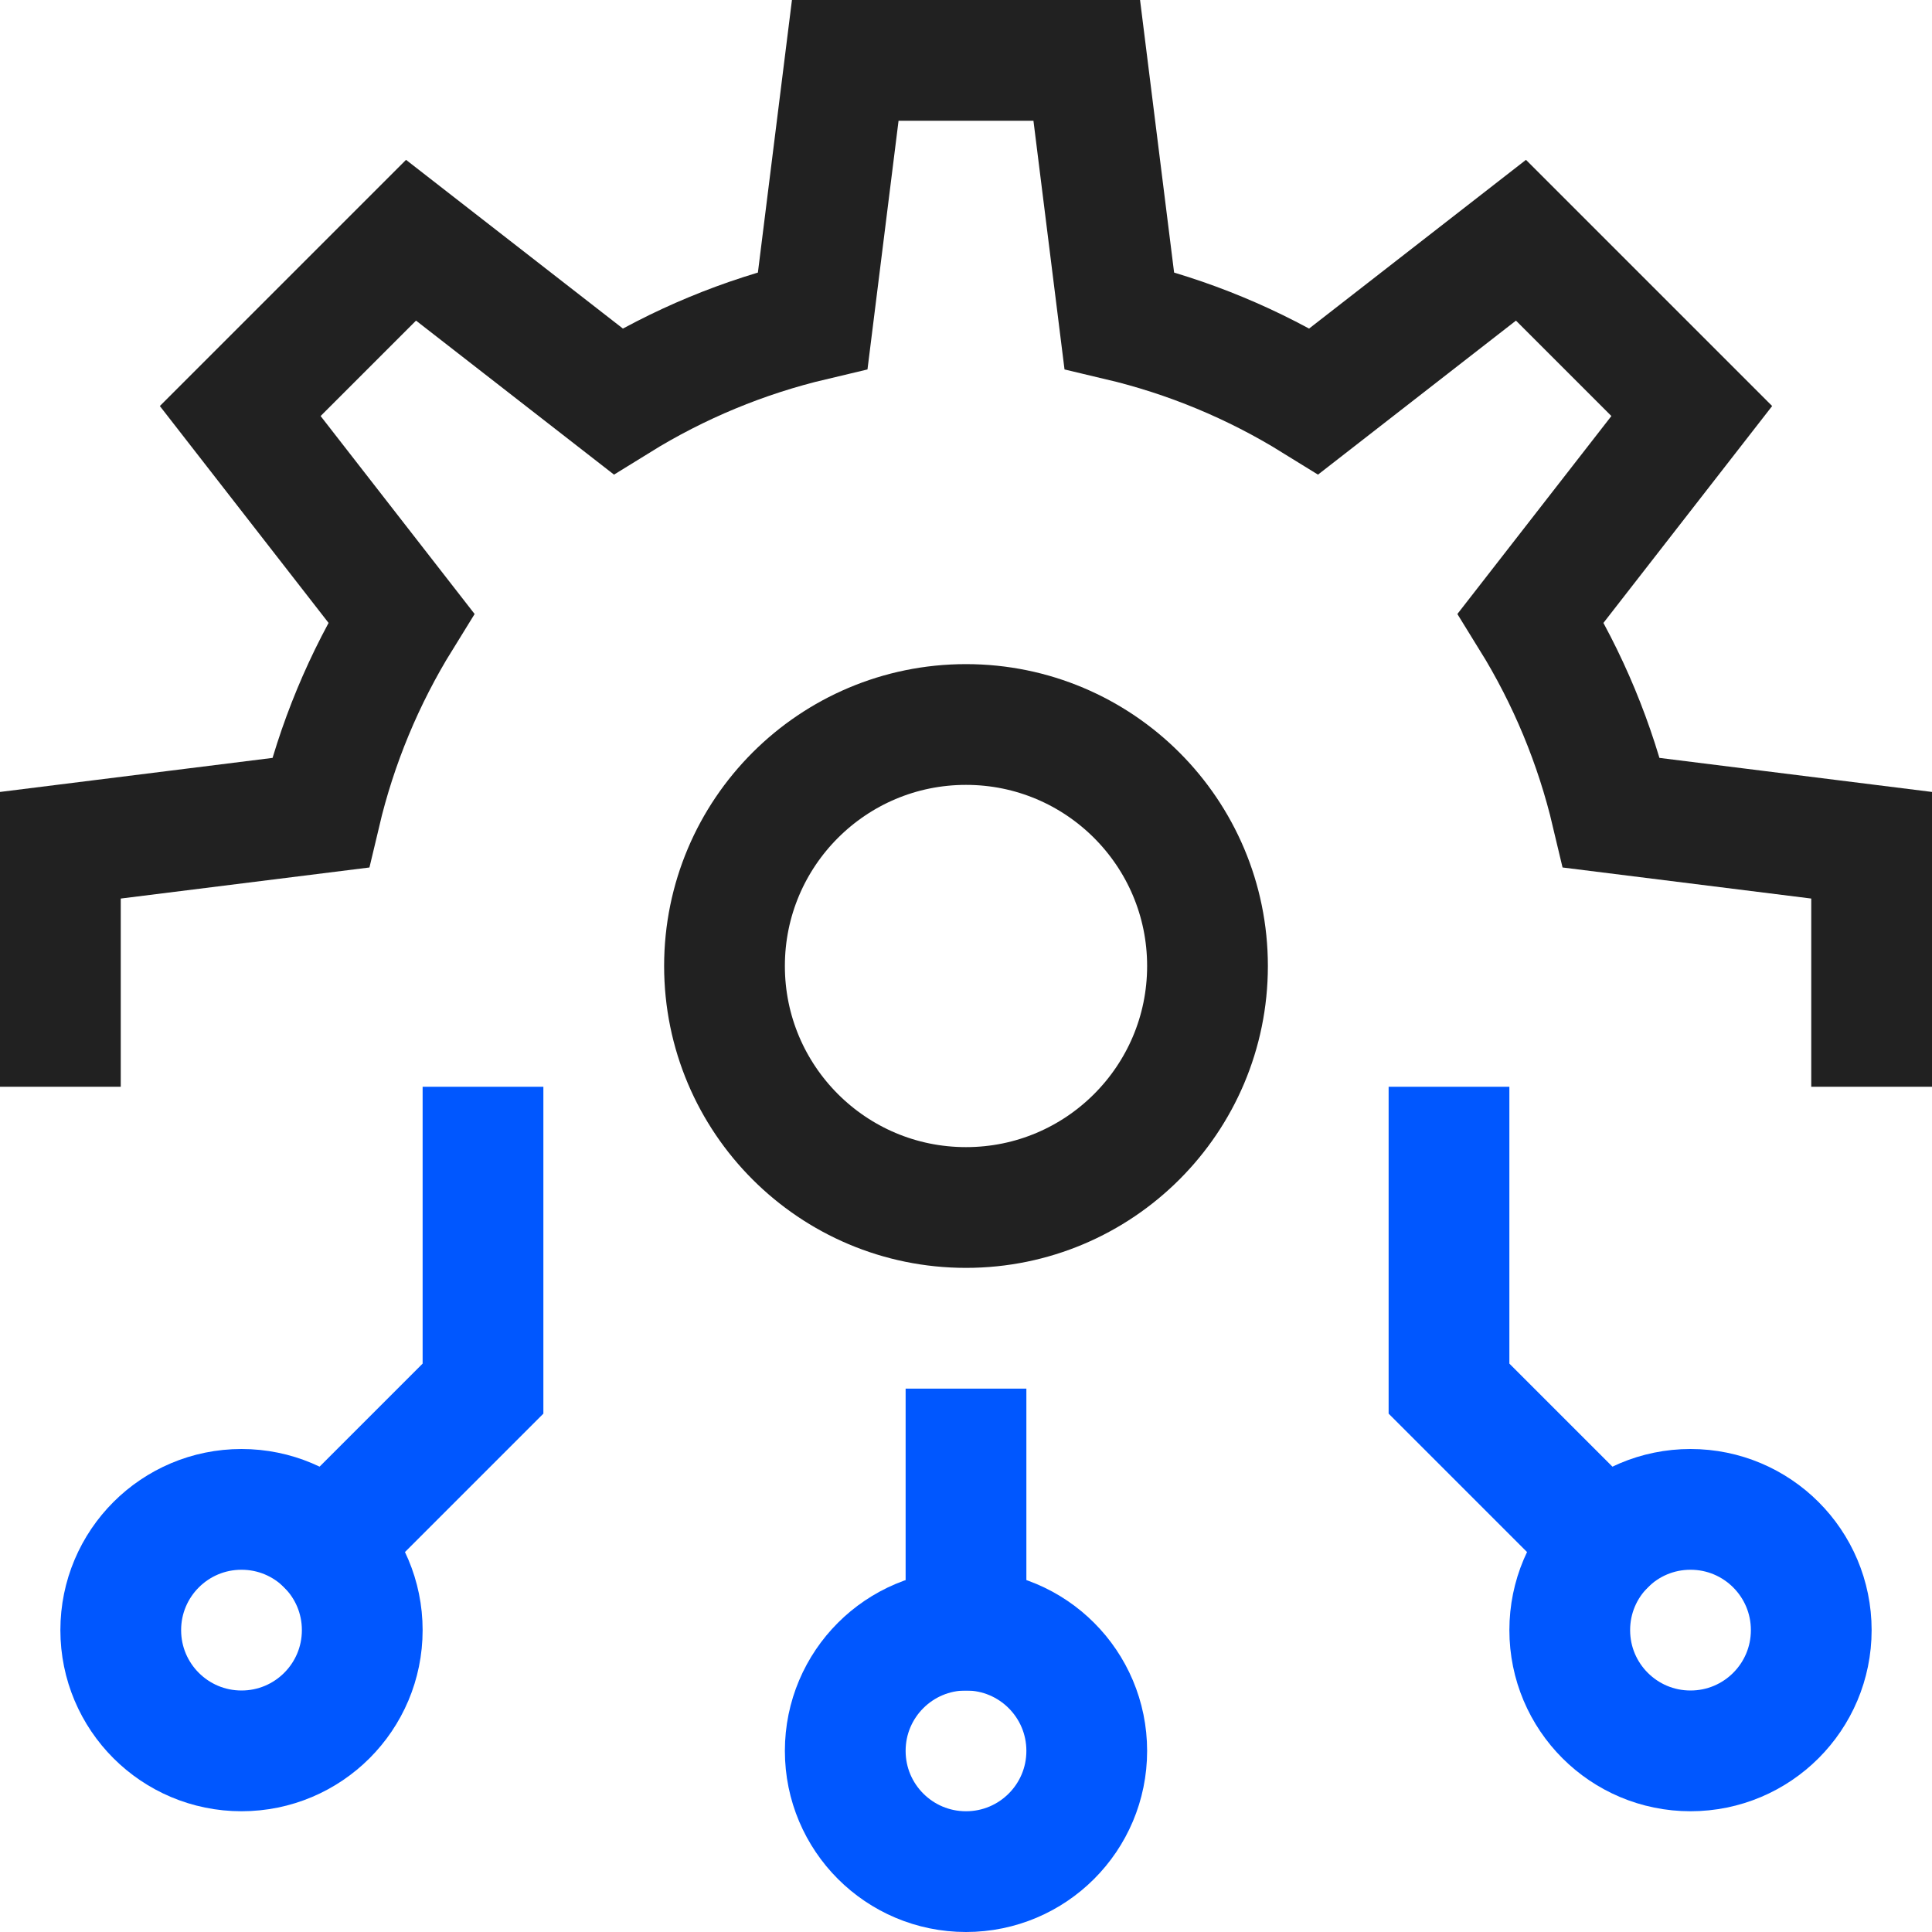
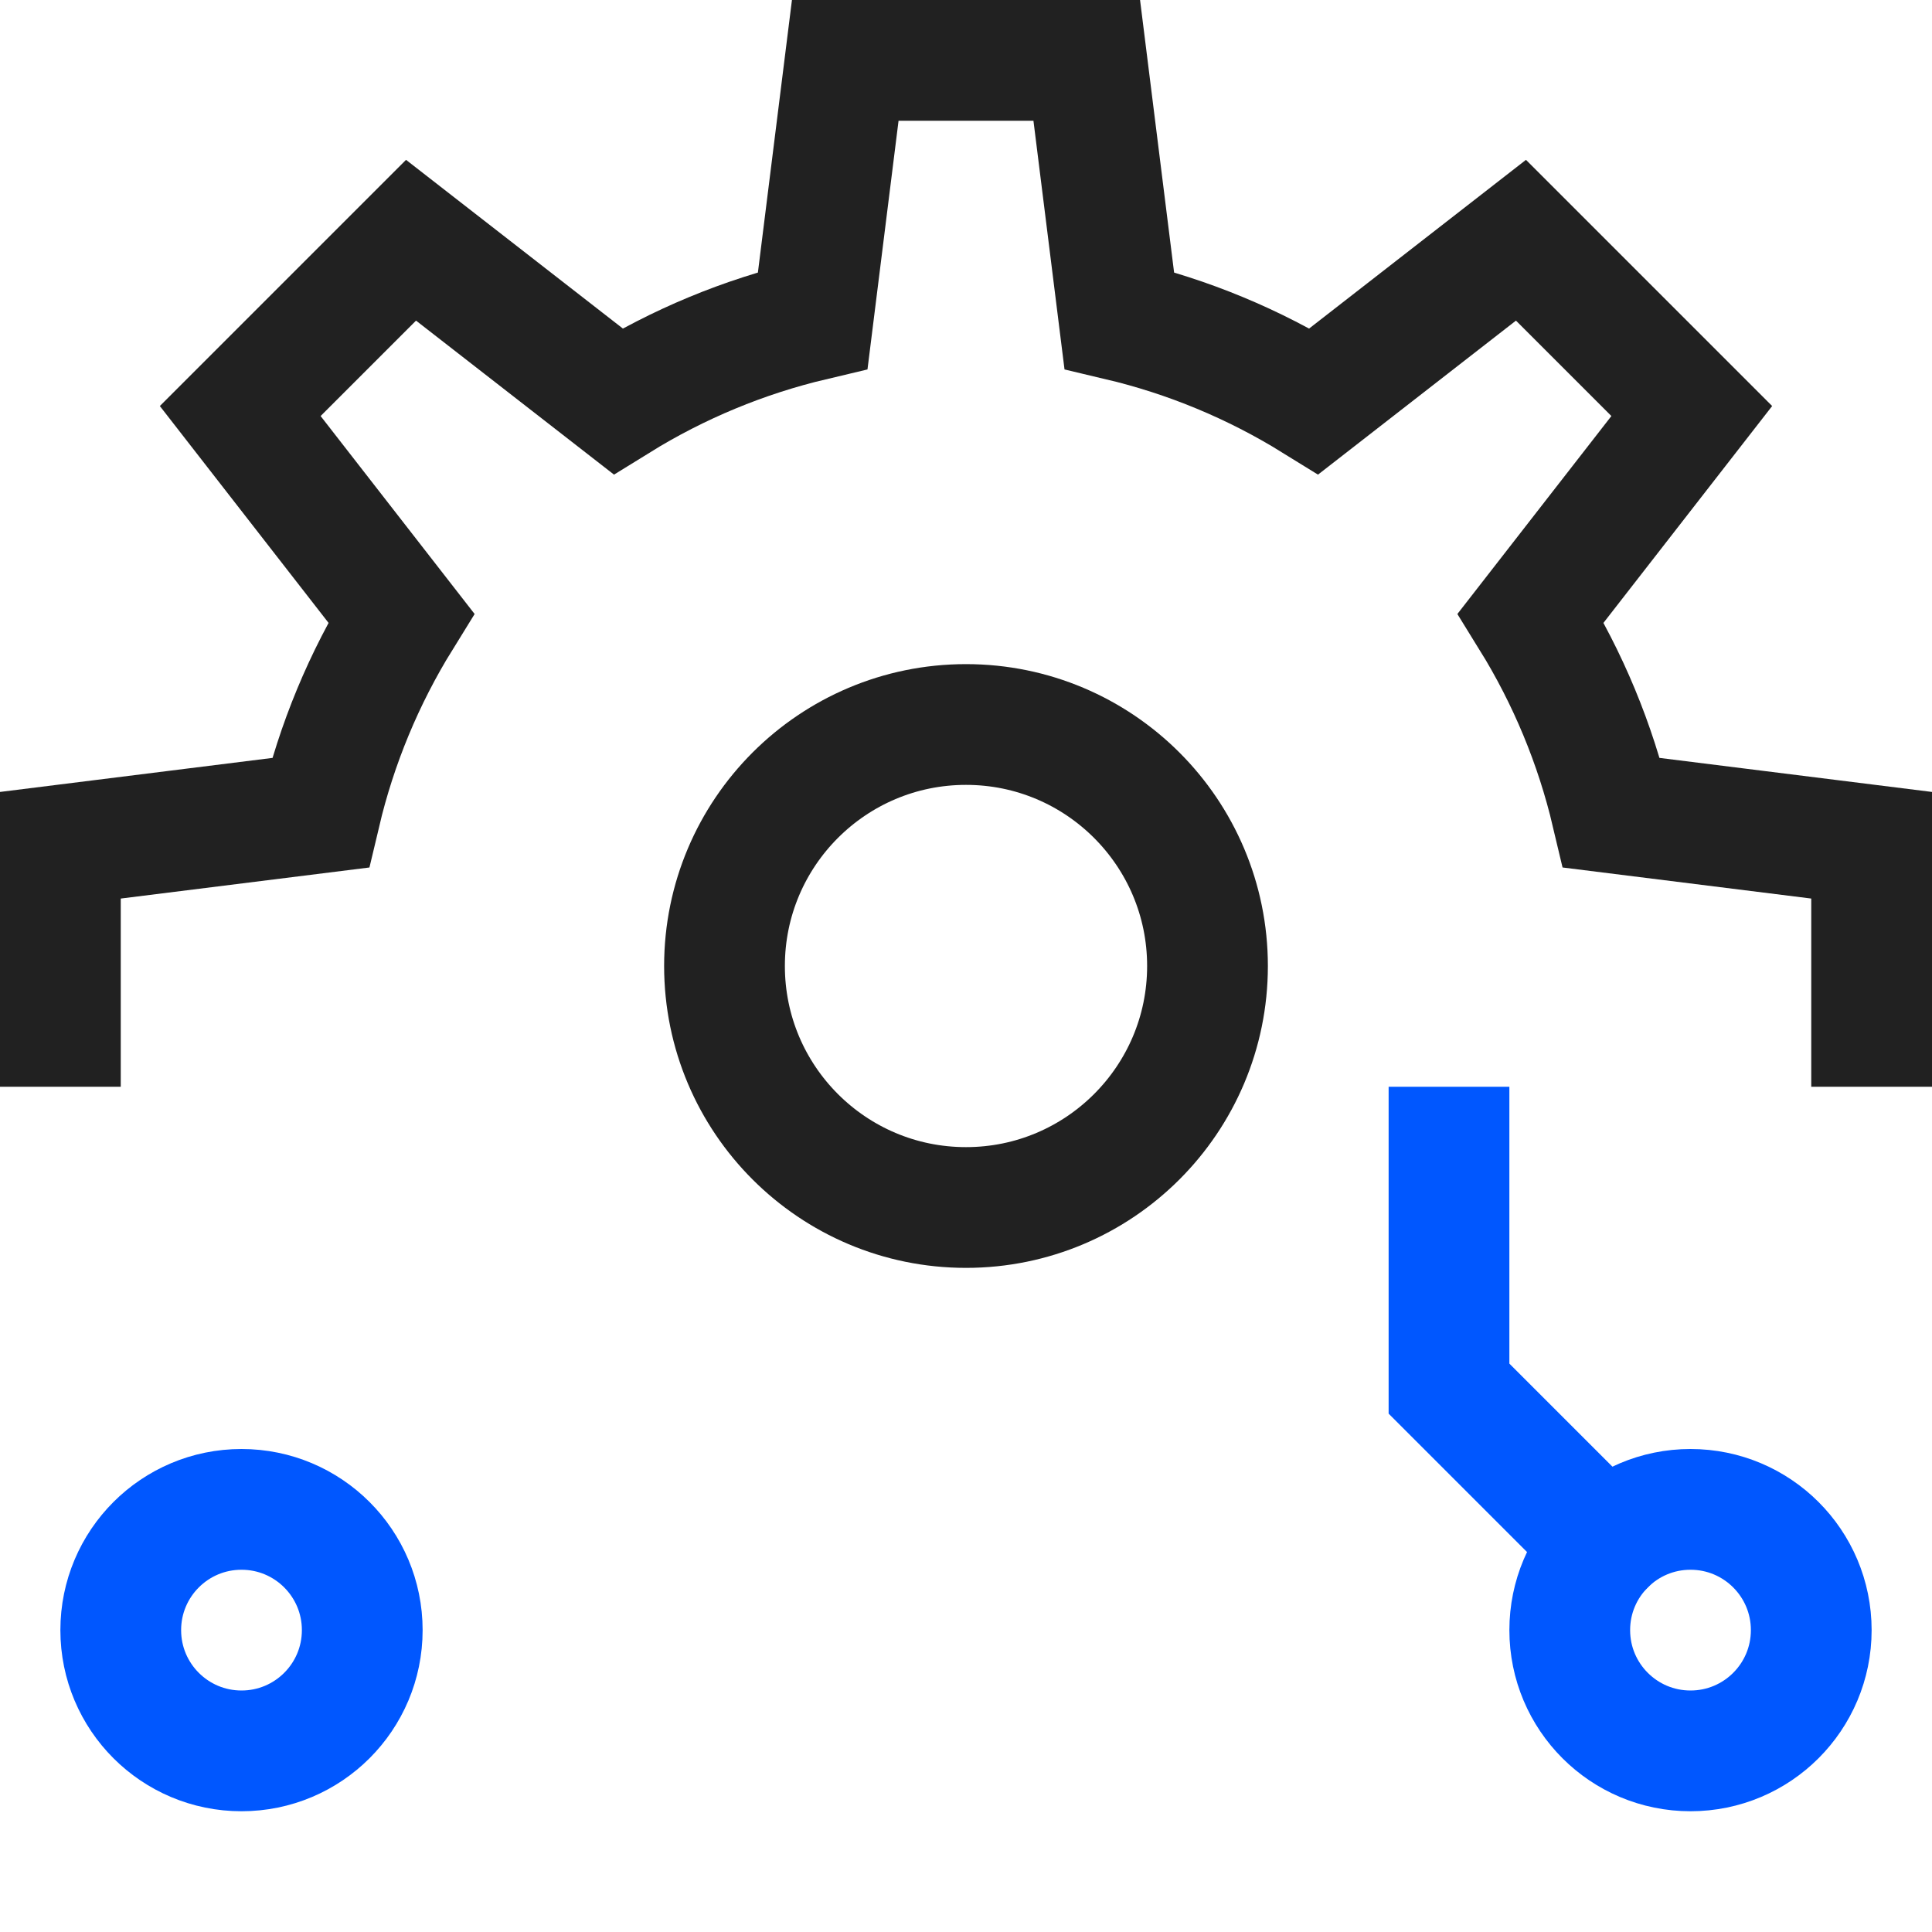
<svg xmlns="http://www.w3.org/2000/svg" width="32" height="32" viewBox="0 0 32 32" fill="none">
  <g clip-path="url(#clip0_233_6891)">
-     <path d="M8 19V23L5.414 25.586" stroke="#0057FF" stroke-width="2" stroke-miterlimit="10" stroke-linecap="square" />
    <path d="M26.586 25.586L24 23V19" stroke="#0057FF" stroke-width="2" stroke-miterlimit="10" stroke-linecap="square" />
-     <path d="M16 27V24" stroke="#0057FF" stroke-width="2" stroke-miterlimit="10" stroke-linecap="square" />
    <path d="M4 29C5.105 29 6 28.105 6 27C6 25.895 5.105 25 4 25C2.895 25 2 25.895 2 27C2 28.105 2.895 29 4 29Z" stroke="#0057FF" stroke-width="2" stroke-miterlimit="10" stroke-linecap="square" />
-     <path d="M16 31C17.105 31 18 30.105 18 29C18 27.895 17.105 27 16 27C14.895 27 14 27.895 14 29C14 30.105 14.895 31 16 31Z" stroke="#0057FF" stroke-width="2" stroke-miterlimit="10" stroke-linecap="square" />
    <path d="M28 29C29.105 29 30 28.105 30 27C30 25.895 29.105 25 28 25C26.895 25 26 25.895 26 27C26 28.105 26.895 29 28 29Z" stroke="#0057FF" stroke-width="2" stroke-miterlimit="10" stroke-linecap="square" />
    <path d="M16 20C18.209 20 20 18.209 20 16C20 13.791 18.209 12 16 12C13.791 12 12 13.791 12 16C12 18.209 13.791 20 16 20Z" stroke="#212121" stroke-width="2" stroke-miterlimit="10" stroke-linecap="square" />
    <path d="M31 17V14L26.694 13.462C26.424 12.321 25.972 11.232 25.355 10.235L28.021 6.808L25.192 3.979L21.765 6.645C20.768 6.028 19.679 5.576 18.538 5.306L18 1H14L13.462 5.306C12.321 5.576 11.232 6.028 10.235 6.645L6.808 3.979L3.979 6.808L6.645 10.235C6.028 11.232 5.576 12.321 5.306 13.462L1 14V17" stroke="#212121" stroke-width="2" stroke-miterlimit="10" stroke-linecap="square" />
  </g>
  <defs>
    <clipPath id="clip0_233_6891">
      <rect width="32" height="32" fill="white" />
    </clipPath>
  </defs>
</svg>